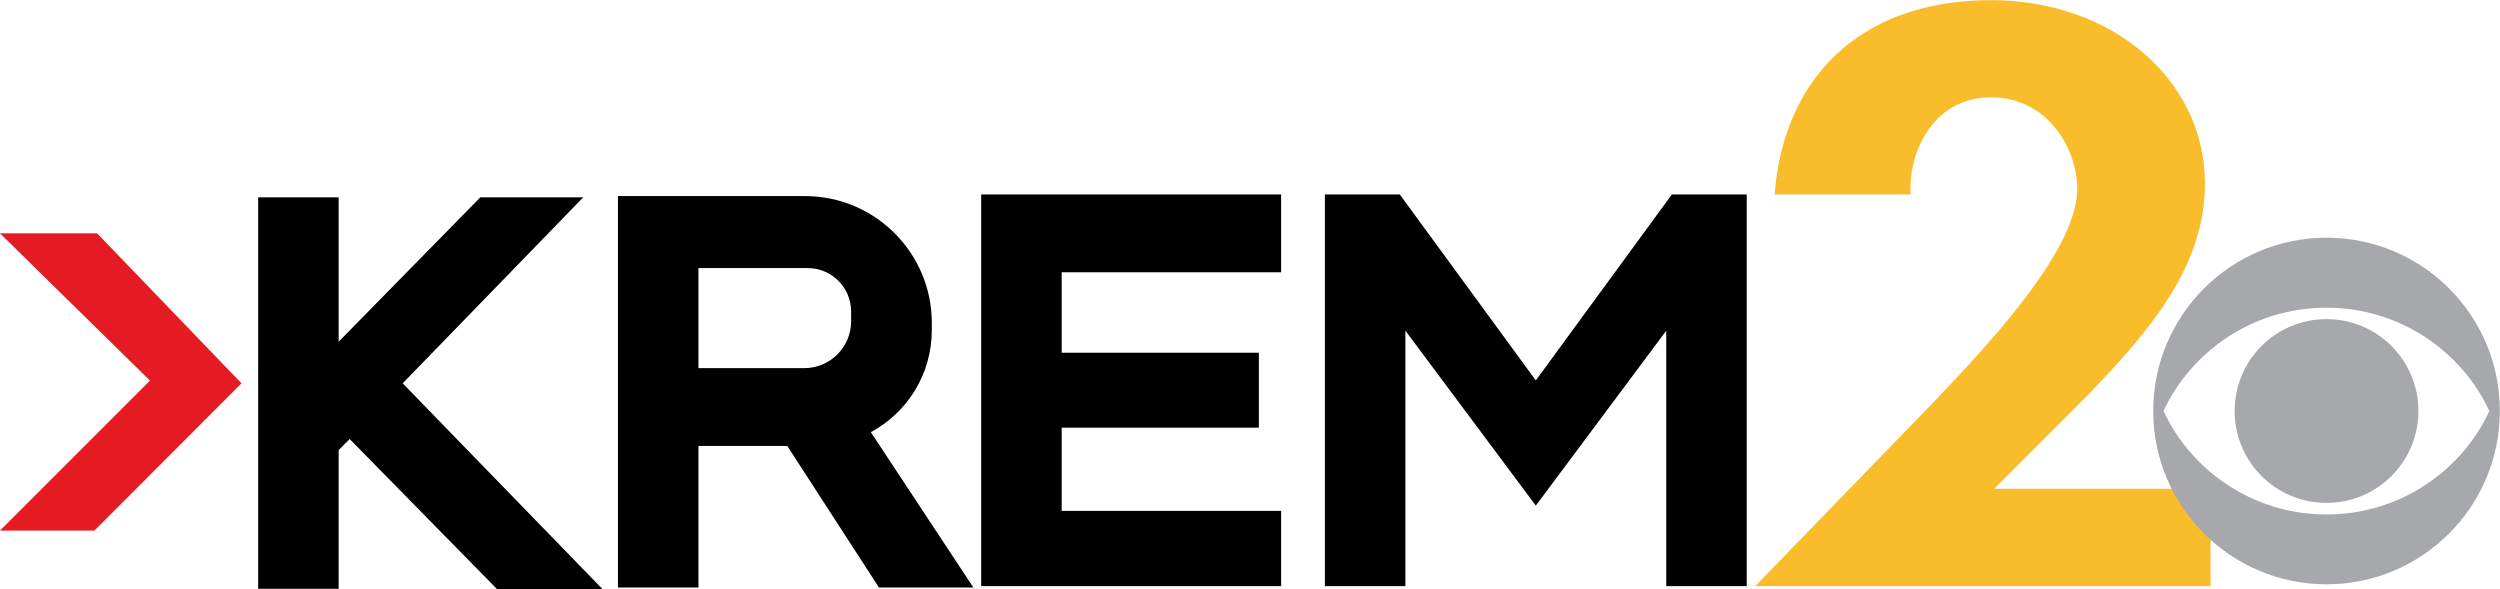
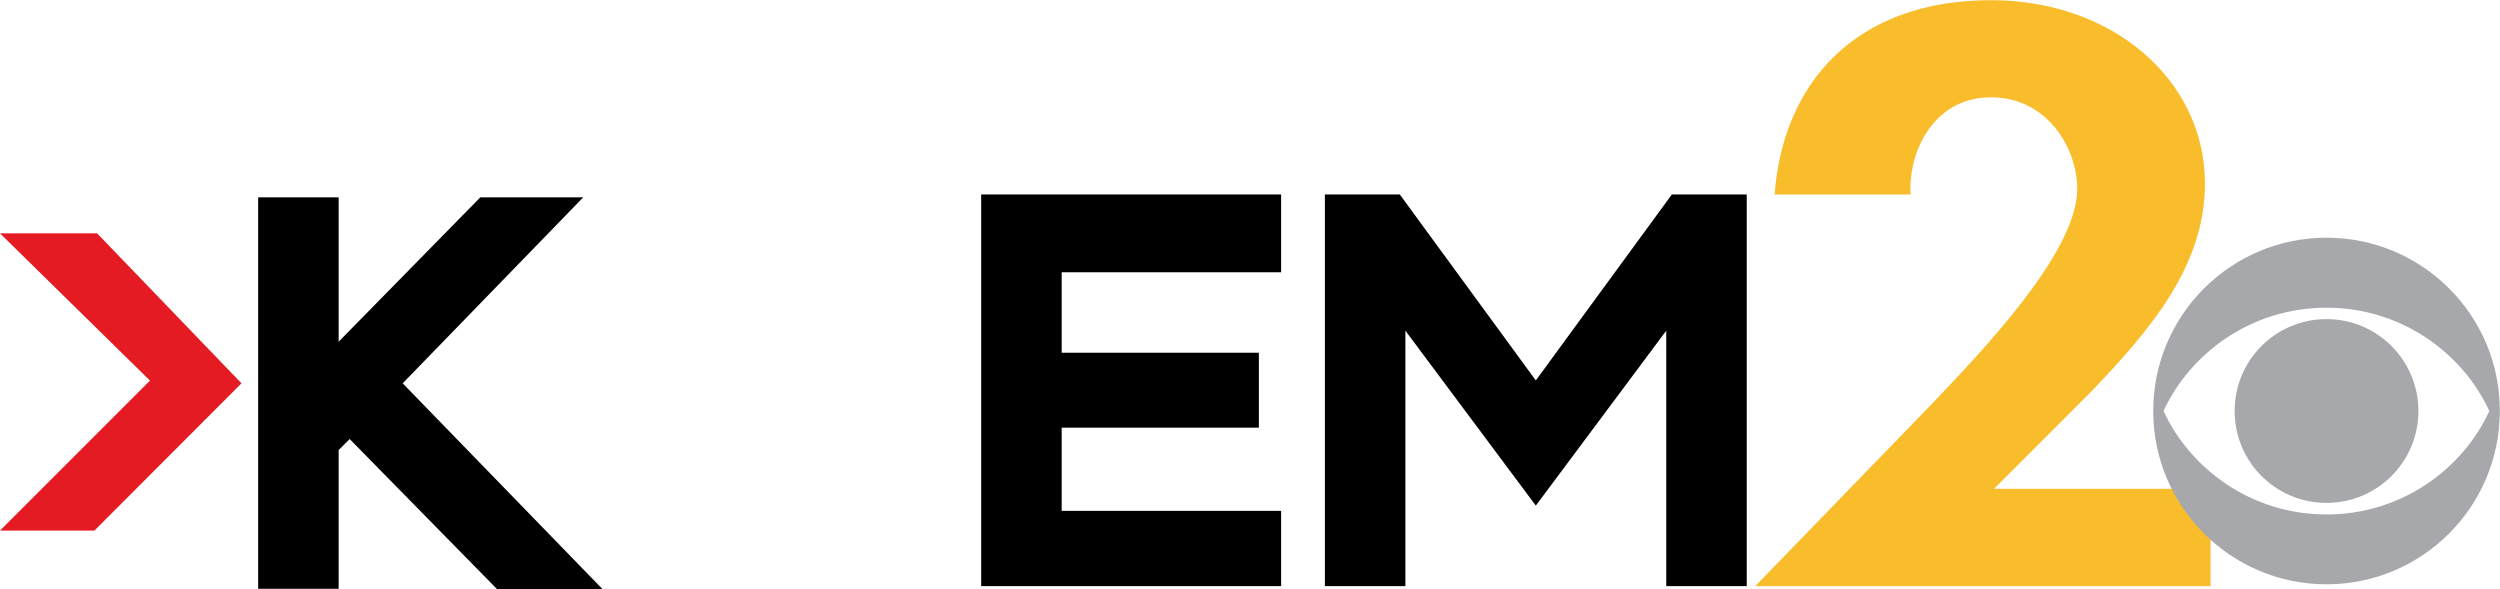
<svg xmlns="http://www.w3.org/2000/svg" version="1.1" id="Layer_1" x="0px" y="0px" viewBox="0 0 1382 325.5" style="enable-background:new 0 0 1382 325.5;" xml:space="preserve">
  <style type="text/css">
	.st0{fill:#F9BD2B;}
	.st1{fill:#E51B24;}
	.st2{fill:#A6A8AB;}
</style>
  <path id="Fill_1" d="M265.5,109.1l-78.3,79.8v-79.8h-44.5v216.4h44.5v-76.7l6.1-6.1l81.4,82.9h58.3L222.6,211.9l99.8-102.8H265.5z" />
-   <path id="Fill_5" d="M542.4,324V107.5h165.8v43H586.9V195h109v41.4h-109v46h121.3V324C708.2,324,542.4,324,542.4,324z" />
+   <path id="Fill_5" d="M542.4,324V107.5h165.8v43H586.9V195h109v41.4h-109v46h121.3V324C708.2,324,542.4,324,542.4,324" />
  <path id="Fill_7" d="M921.1,324V182.8l-72.1,96.7l-72.1-96.7V324h-44.5V107.5h41.4l75.2,102.8l75.2-102.8h41.4V324  C965.6,324,921.1,324,921.1,324z" />
  <path id="Fill_9" class="st0" d="M1222,270.2V324H970.3l98.2-101.3c26.1-27.6,79.8-82.9,79.8-118.2c0-23-16.9-50.7-47.6-50.7  c-32.2,0-46,30.7-44.5,53.7H981c4.6-61.4,44.5-107.4,119.7-107.4c67.5,0,118.2,44.5,118.2,101.3c0,46-30.7,81.4-62.9,115.1  l-53.7,53.7C1102.3,270.2,1222,270.2,1222,270.2z" />
  <path id="Fill_17" class="st1" d="M52.2,293.3H0l82.9-82.9L0,129h53.7l79.8,82.9L52.2,293.3z" />
  <path id="path440_00000097459054659564683120000008952886549095128463_" class="st2" d="M1286.1,176.4c-28.1,0-50.8,22.7-50.8,50.8  c0,28.1,22.7,50.8,50.8,50.8c28.1,0,50.8-22.7,50.8-50.8C1336.9,199.2,1314.2,176.4,1286.1,176.4z" />
  <path id="path442_00000102524802078470439490000014534987747017919902_" class="st2" d="M1286.1,131.4c-52.9,0-95.8,42.9-95.8,95.8  c0,52.9,42.9,95.8,95.8,95.8c52.9,0,95.8-42.9,95.8-95.8C1382,174.3,1339,131.4,1286.1,131.4z M1286.1,170.1  c41.8,0,75.5,25.5,90,57.1c-14.5,31.7-48.2,57.2-90,57.2c-41.8,0-75.5-25.5-90.1-57.2C1210.6,195.5,1244.3,170.1,1286.1,170.1z" />
-   <path d="M481.4,238.9c20.1-10.8,33.7-32,33.7-56.4v-4c0-38.7-31.4-70.1-70.1-70.1H341.6v216.4h44.5v-78.3h49.1l50.7,78.3h52.2  L481.4,238.9z M470.5,177.6c0,14.3-11.6,25.9-25.9,25.9h-58.5v-55.3h60.4c13.2,0,24,10.7,24,24V177.6z" />
</svg>